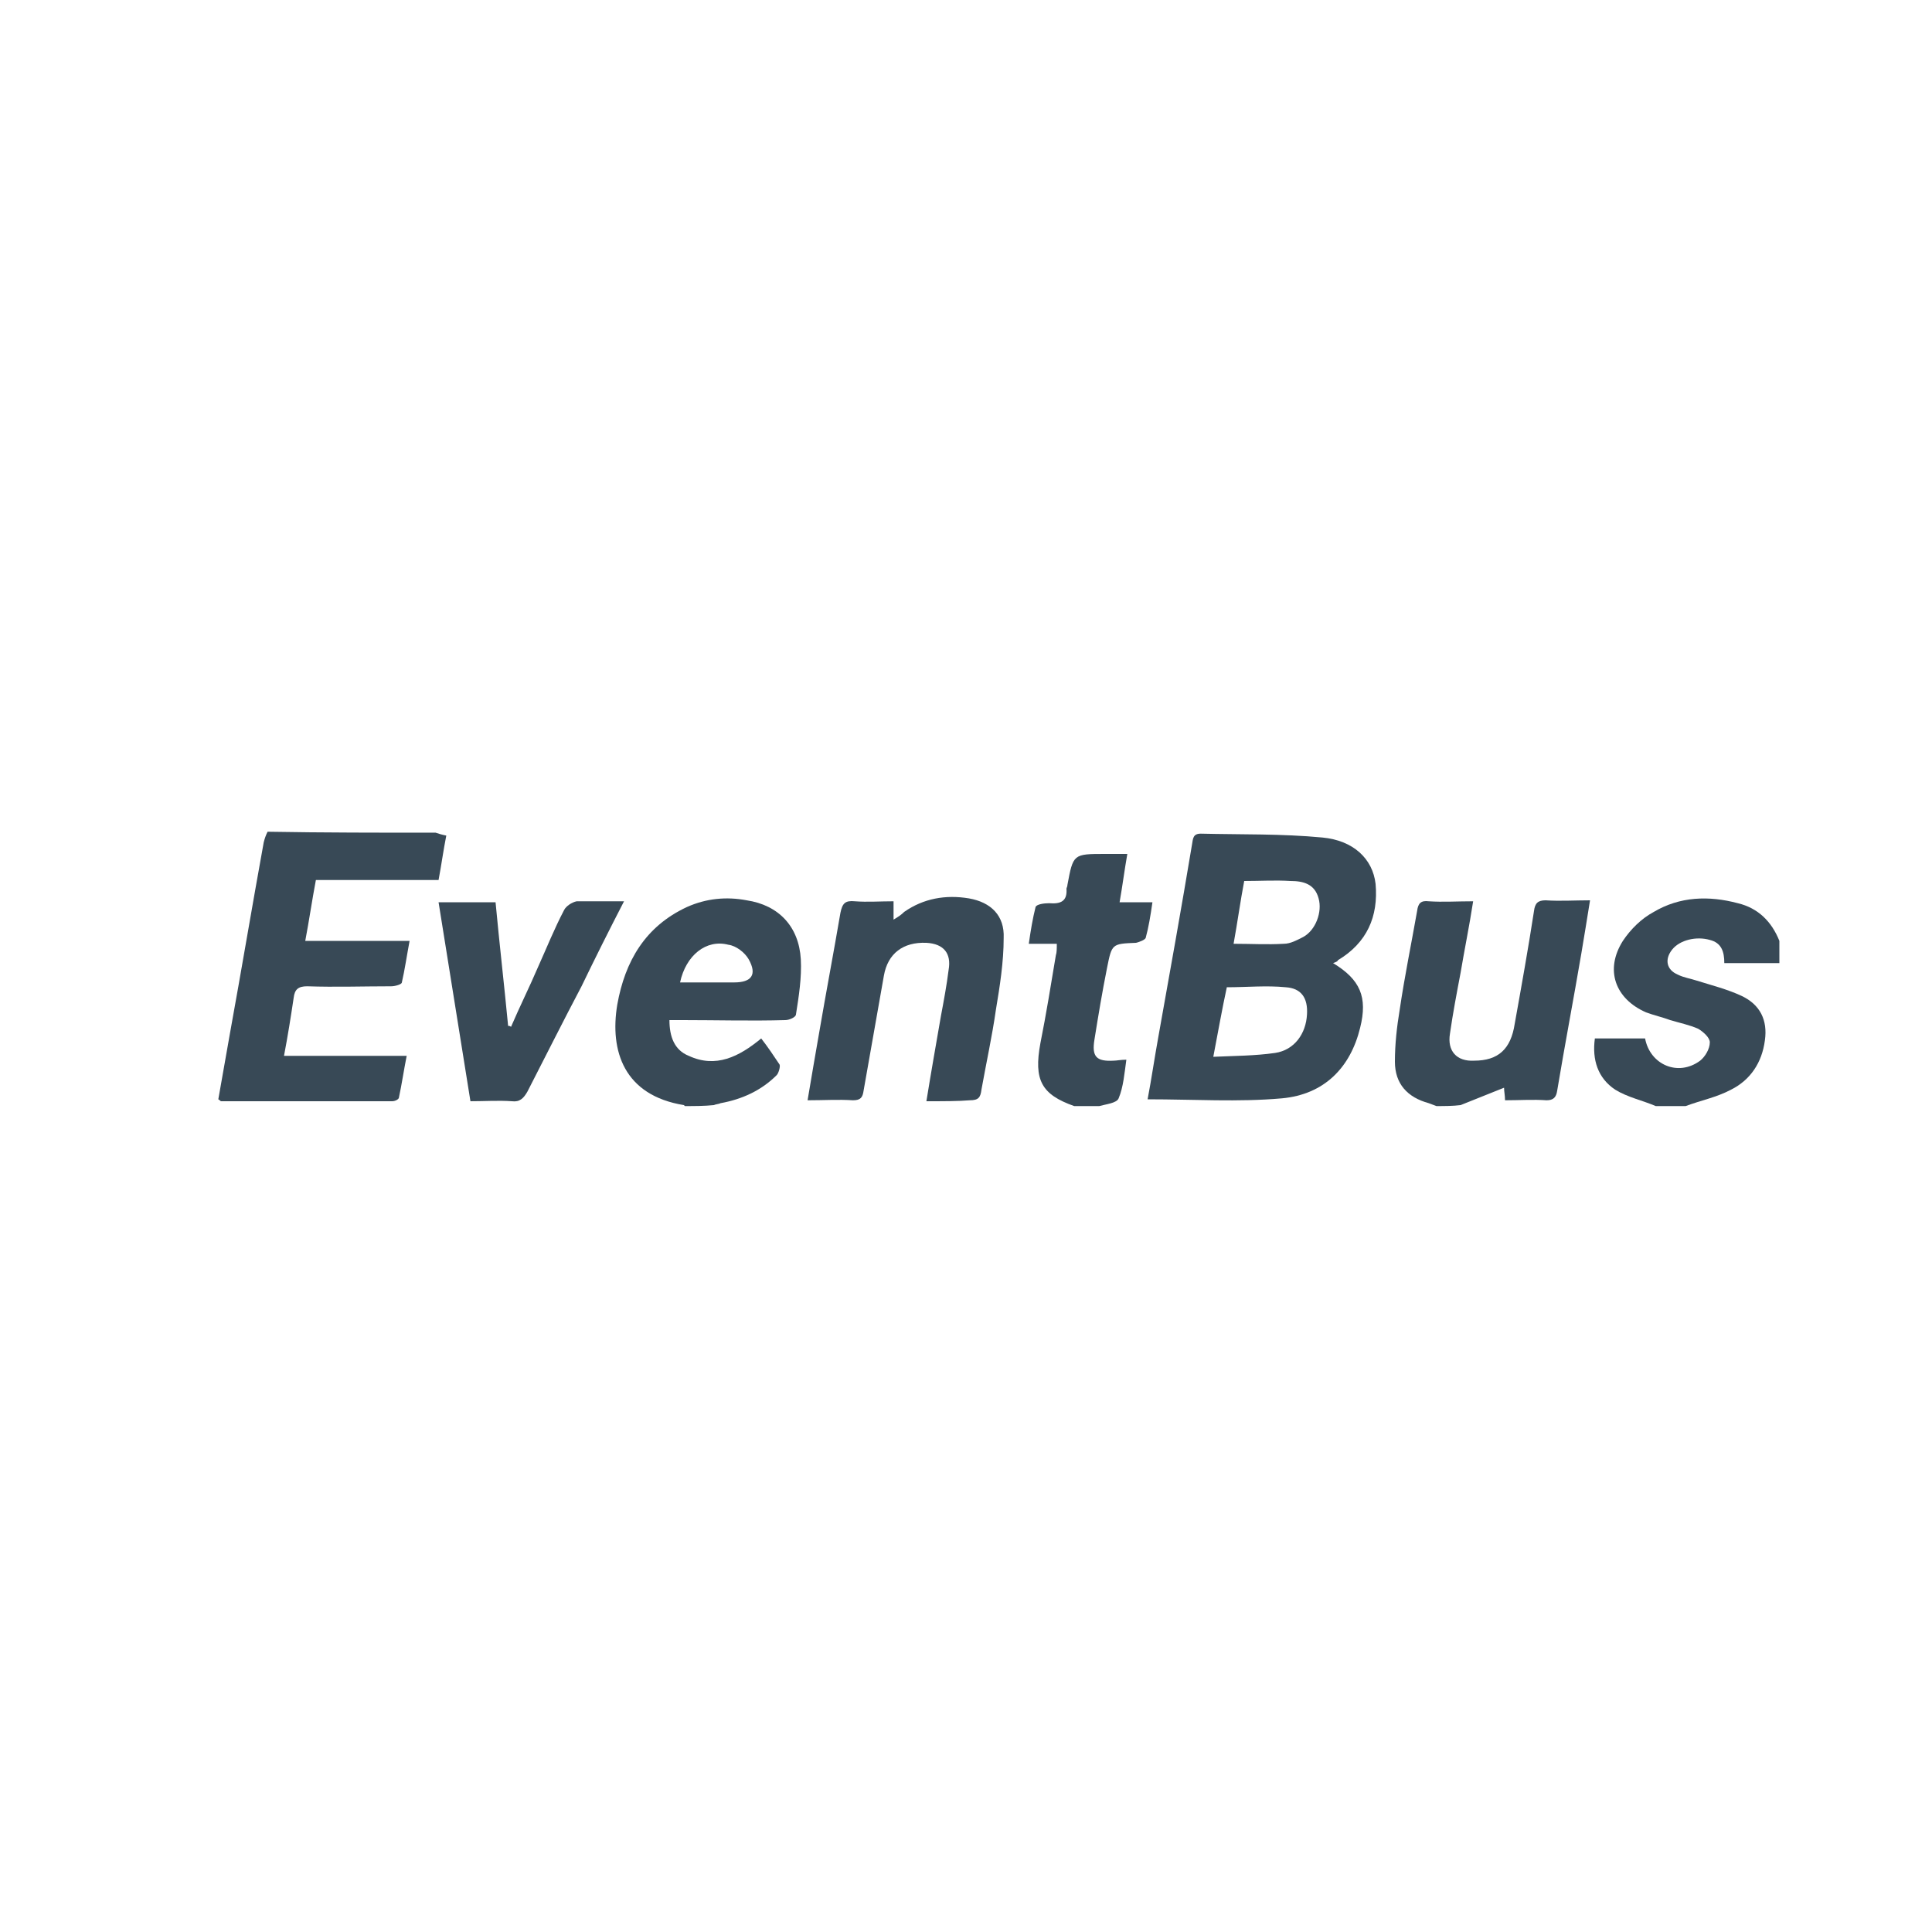
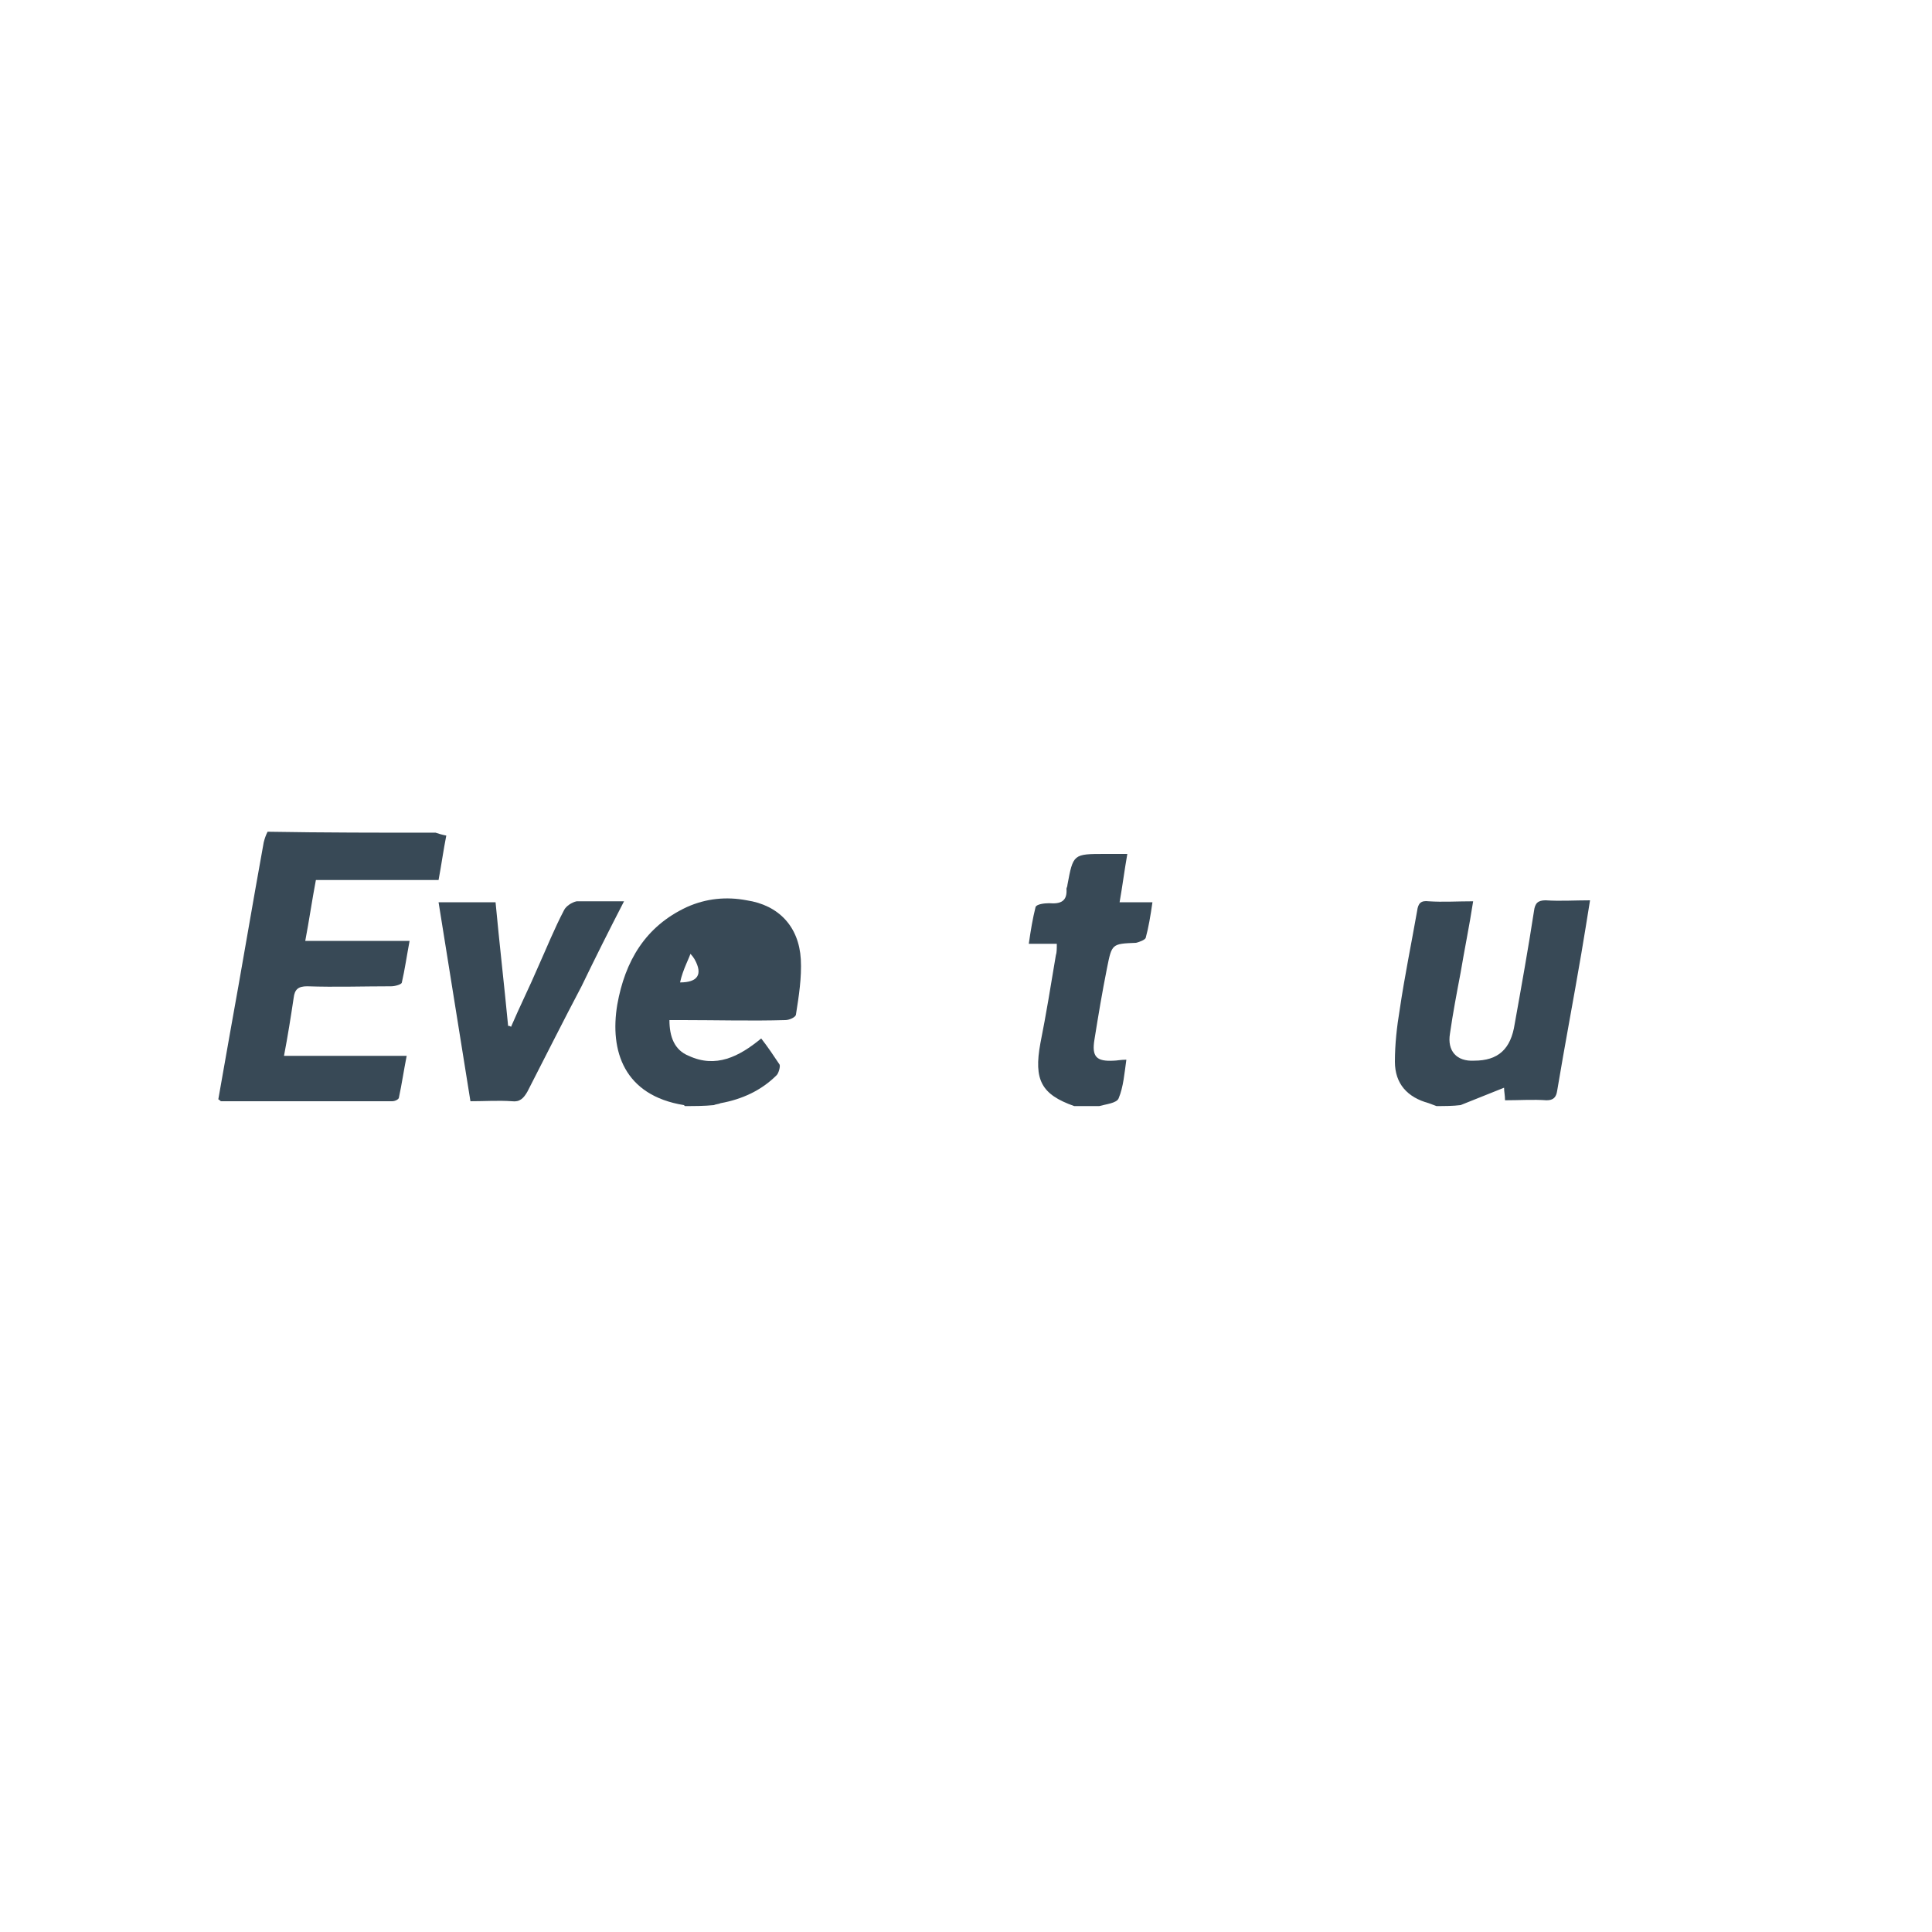
<svg xmlns="http://www.w3.org/2000/svg" version="1.1" id="elvn-1" x="0px" y="0px" viewBox="0 0 200 200" style="enable-background:new 0 0 200 200;" xml:space="preserve">
  <style type="text/css">
	.st0{fill:#384956;}
</style>
  <g>
    <path class="st0" d="M45.1,86.2c0.3,0.1,0.6,0.2,1.1,0.3c-0.3,1.5-0.5,3-0.8,4.6c-4.3,0-8.5,0-12.7,0c-0.4,2.1-0.7,4.2-1.1,6.3   c3.7,0,7.1,0,10.8,0c-0.3,1.6-0.5,3-0.8,4.3c0,0.2-0.7,0.4-1.1,0.4c-2.9,0-5.8,0.1-8.7,0c-0.9,0-1.3,0.3-1.4,1.2   c-0.3,2-0.6,3.9-1,6c4.3,0,8.4,0,12.7,0c-0.3,1.5-0.5,2.9-0.8,4.3c0,0.2-0.4,0.4-0.7,0.4c-5.9,0-11.8,0-17.7,0   c-0.1,0-0.1-0.1-0.3-0.2c0.4-2.3,0.8-4.5,1.2-6.8c1.2-6.6,2.3-13.2,3.5-19.8c0.1-0.4,0.2-0.7,0.4-1.1   C33.5,86.2,39.3,86.2,45.1,86.2z" />
-     <path class="st0" d="M70.9,114.5c0,0-0.1-0.1-0.1-0.1c-6.2-1-7.7-5.6-6.9-10.4c0.8-4.5,2.9-8.1,7.2-10.1c2-0.9,4.1-1.1,6.2-0.7   c3.3,0.5,5.4,2.7,5.6,6.1c0.1,1.9-0.2,3.8-0.5,5.7c0,0.3-0.7,0.6-1.1,0.6c-3.5,0.1-7.1,0-10.6,0c-0.5,0-0.9,0-1.4,0   c0,1.7,0.5,3.1,2,3.7c2.8,1.3,5.2,0.1,7.5-1.8c0.7,0.9,1.3,1.8,1.9,2.7c0.1,0.2-0.1,0.9-0.3,1.1c-1.6,1.6-3.6,2.5-5.8,2.9   c-0.2,0.1-0.5,0.1-0.7,0.2C72.9,114.5,71.9,114.5,70.9,114.5z M70.4,101.7c1.9,0,3.7,0,5.6,0c1.8,0,2.4-0.8,1.5-2.4   c-0.4-0.7-1.3-1.4-2.1-1.5C73.1,97.2,71,98.9,70.4,101.7z" />
+     <path class="st0" d="M70.9,114.5c0,0-0.1-0.1-0.1-0.1c-6.2-1-7.7-5.6-6.9-10.4c0.8-4.5,2.9-8.1,7.2-10.1c2-0.9,4.1-1.1,6.2-0.7   c3.3,0.5,5.4,2.7,5.6,6.1c0.1,1.9-0.2,3.8-0.5,5.7c0,0.3-0.7,0.6-1.1,0.6c-3.5,0.1-7.1,0-10.6,0c-0.5,0-0.9,0-1.4,0   c0,1.7,0.5,3.1,2,3.7c2.8,1.3,5.2,0.1,7.5-1.8c0.7,0.9,1.3,1.8,1.9,2.7c0.1,0.2-0.1,0.9-0.3,1.1c-1.6,1.6-3.6,2.5-5.8,2.9   c-0.2,0.1-0.5,0.1-0.7,0.2C72.9,114.5,71.9,114.5,70.9,114.5z M70.4,101.7c1.8,0,2.4-0.8,1.5-2.4   c-0.4-0.7-1.3-1.4-2.1-1.5C73.1,97.2,71,98.9,70.4,101.7z" />
    <path class="st0" d="M148.7,114.5c-0.3-0.1-0.5-0.2-0.8-0.3c-2.2-0.6-3.5-2-3.5-4.3c0-1.8,0.2-3.6,0.5-5.4   c0.5-3.4,1.2-6.8,1.8-10.2c0.1-0.8,0.4-1.1,1.2-1c1.5,0.1,2.9,0,4.6,0c-0.4,2.6-0.9,5-1.3,7.4c-0.4,2.1-0.8,4.2-1.1,6.3   c-0.3,1.8,0.7,2.9,2.5,2.8c2.5,0,3.8-1.2,4.2-3.8c0.7-3.9,1.4-7.8,2-11.7c0.1-0.8,0.4-1.1,1.2-1.1c1.5,0.1,3,0,4.6,0   c-0.3,1.9-0.6,3.7-0.9,5.5c-0.8,4.7-1.7,9.4-2.5,14.2c-0.1,0.7-0.4,1-1.1,1c-1.4-0.1-2.8,0-4.3,0c0-0.5-0.1-0.9-0.1-1.3   c-1.5,0.6-3,1.2-4.5,1.8C150.4,114.5,149.5,114.5,148.7,114.5z" />
-     <path class="st0" d="M171.4,114.5c-1.4-0.6-2.9-0.9-4.2-1.7c-1.8-1.2-2.4-3.1-2.1-5.3c1.8,0,3.5,0,5.2,0c0.5,2.7,3.4,4,5.7,2.3   c0.5-0.4,1-1.2,1-1.9c0-0.5-0.7-1.1-1.2-1.4c-0.9-0.4-1.9-0.6-2.9-0.9c-0.8-0.3-1.7-0.5-2.5-0.8c-3.2-1.4-4.3-4.4-2.4-7.4   c0.8-1.2,1.9-2.3,3.2-3c2.7-1.6,5.7-1.7,8.7-0.9c2.1,0.5,3.5,1.9,4.3,3.9c0,0.8,0,1.5,0,2.3c-1.9,0-3.8,0-5.7,0   c0-1.2-0.3-2.1-1.5-2.4c-1.4-0.4-3.1,0-3.9,1c-0.8,1-0.6,2.1,0.6,2.6c0.6,0.3,1.3,0.4,1.9,0.6c1.6,0.5,3.2,0.9,4.7,1.6   c1.9,0.9,2.7,2.5,2.4,4.6c-0.3,2.3-1.5,4.1-3.5,5.1c-1.5,0.8-3.1,1.1-4.7,1.7C173.4,114.5,172.4,114.5,171.4,114.5z" />
    <path class="st0" d="M111.2,114.5c-3.4-1.2-4.2-2.7-3.5-6.5c0.6-3,1.1-6.1,1.6-9.1c0.1-0.3,0.1-0.7,0.1-1.2c-0.9,0-1.8,0-2.9,0   c0.2-1.4,0.4-2.6,0.7-3.8c0.1-0.3,0.9-0.4,1.4-0.4c1.2,0.1,1.9-0.2,1.8-1.5c0-0.1,0.1-0.2,0.1-0.4c0.6-3.2,0.6-3.2,3.9-3.2   c0.7,0,1.4,0,2.3,0c-0.3,1.7-0.5,3.3-0.8,5c1.2,0,2.2,0,3.4,0c-0.2,1.4-0.4,2.6-0.7,3.7c-0.1,0.2-0.6,0.4-1,0.5   c-2.5,0.1-2.5,0.1-3,2.6c-0.5,2.5-0.9,4.9-1.3,7.4c-0.3,1.8,0.2,2.3,2,2.2c0.3,0,0.7-0.1,1.3-0.1c-0.2,1.4-0.3,2.8-0.8,4   c-0.2,0.5-1.3,0.6-2,0.8C113.1,114.5,112.1,114.5,111.2,114.5z" />
-     <path class="st0" d="M138,99.7c2.8,1.7,3.6,3.5,2.8,6.7c-1,4.1-3.7,6.9-8.1,7.3c-4.5,0.4-9.1,0.1-13.9,0.1c0.4-2.1,0.7-4.2,1.1-6.4   c1.2-6.7,2.4-13.4,3.5-20c0.1-0.6,0.1-1.1,0.9-1.1c4.2,0.1,8.4,0,12.6,0.4c3.2,0.3,5.2,2.2,5.5,4.8c0.3,3.4-0.9,6.1-3.9,7.9   C138.5,99.5,138.3,99.6,138,99.7z M125.6,109.4c2.2-0.1,4.3-0.1,6.4-0.4c2-0.3,3.2-2,3.3-4c0.1-1.7-0.6-2.7-2.2-2.8   c-2-0.2-4,0-6.1,0C126.5,104.5,126.1,106.8,125.6,109.4z M127.7,97.7c1.8,0,3.5,0.1,5.2,0c0.7,0,1.4-0.4,2-0.7c1.3-0.7,2-2.6,1.6-4   c-0.4-1.5-1.6-1.8-2.9-1.8c-1.6-0.1-3.1,0-4.8,0C128.4,93.3,128.1,95.5,127.7,97.7z" />
-     <path class="st0" d="M95.9,114c0.5-3.1,1-5.9,1.5-8.8c0.3-1.6,0.6-3.2,0.8-4.8c0.3-1.7-0.5-2.7-2.3-2.8c-2.4-0.1-4,1.1-4.4,3.4   c-0.7,4-1.4,7.9-2.1,11.9c-0.1,0.7-0.3,1-1.1,1c-1.5-0.1-3,0-4.7,0c0.4-2.4,0.8-4.7,1.2-7c0.7-4.1,1.5-8.3,2.2-12.4   c0.2-1,0.5-1.3,1.5-1.2c1.3,0.1,2.6,0,4,0c0,0.7,0,1.2,0,1.9c0.5-0.3,0.8-0.5,1.1-0.8c2-1.4,4.3-1.8,6.7-1.4   c2.3,0.4,3.7,1.8,3.6,4.1c0,2.5-0.4,5-0.8,7.4c-0.4,2.8-1,5.5-1.5,8.3c-0.1,0.8-0.3,1.1-1.2,1.1C99.2,114,97.7,114,95.9,114z" />
    <path class="st0" d="M64.6,93.3c-1.6,3.1-3,5.9-4.4,8.8c-1.9,3.6-3.7,7.2-5.6,10.9c-0.4,0.7-0.8,1.1-1.6,1c-1.4-0.1-2.8,0-4.3,0   c-1.1-6.9-2.2-13.7-3.3-20.6c2,0,3.9,0,5.9,0c0.4,4.3,0.9,8.6,1.3,12.8c0.1,0,0.2,0,0.3,0.1c0.9-2.1,1.9-4.1,2.8-6.2   c0.9-2,1.7-4,2.7-5.9c0.2-0.4,0.8-0.8,1.3-0.9C61.1,93.3,62.7,93.3,64.6,93.3z" />
  </g>
</svg>